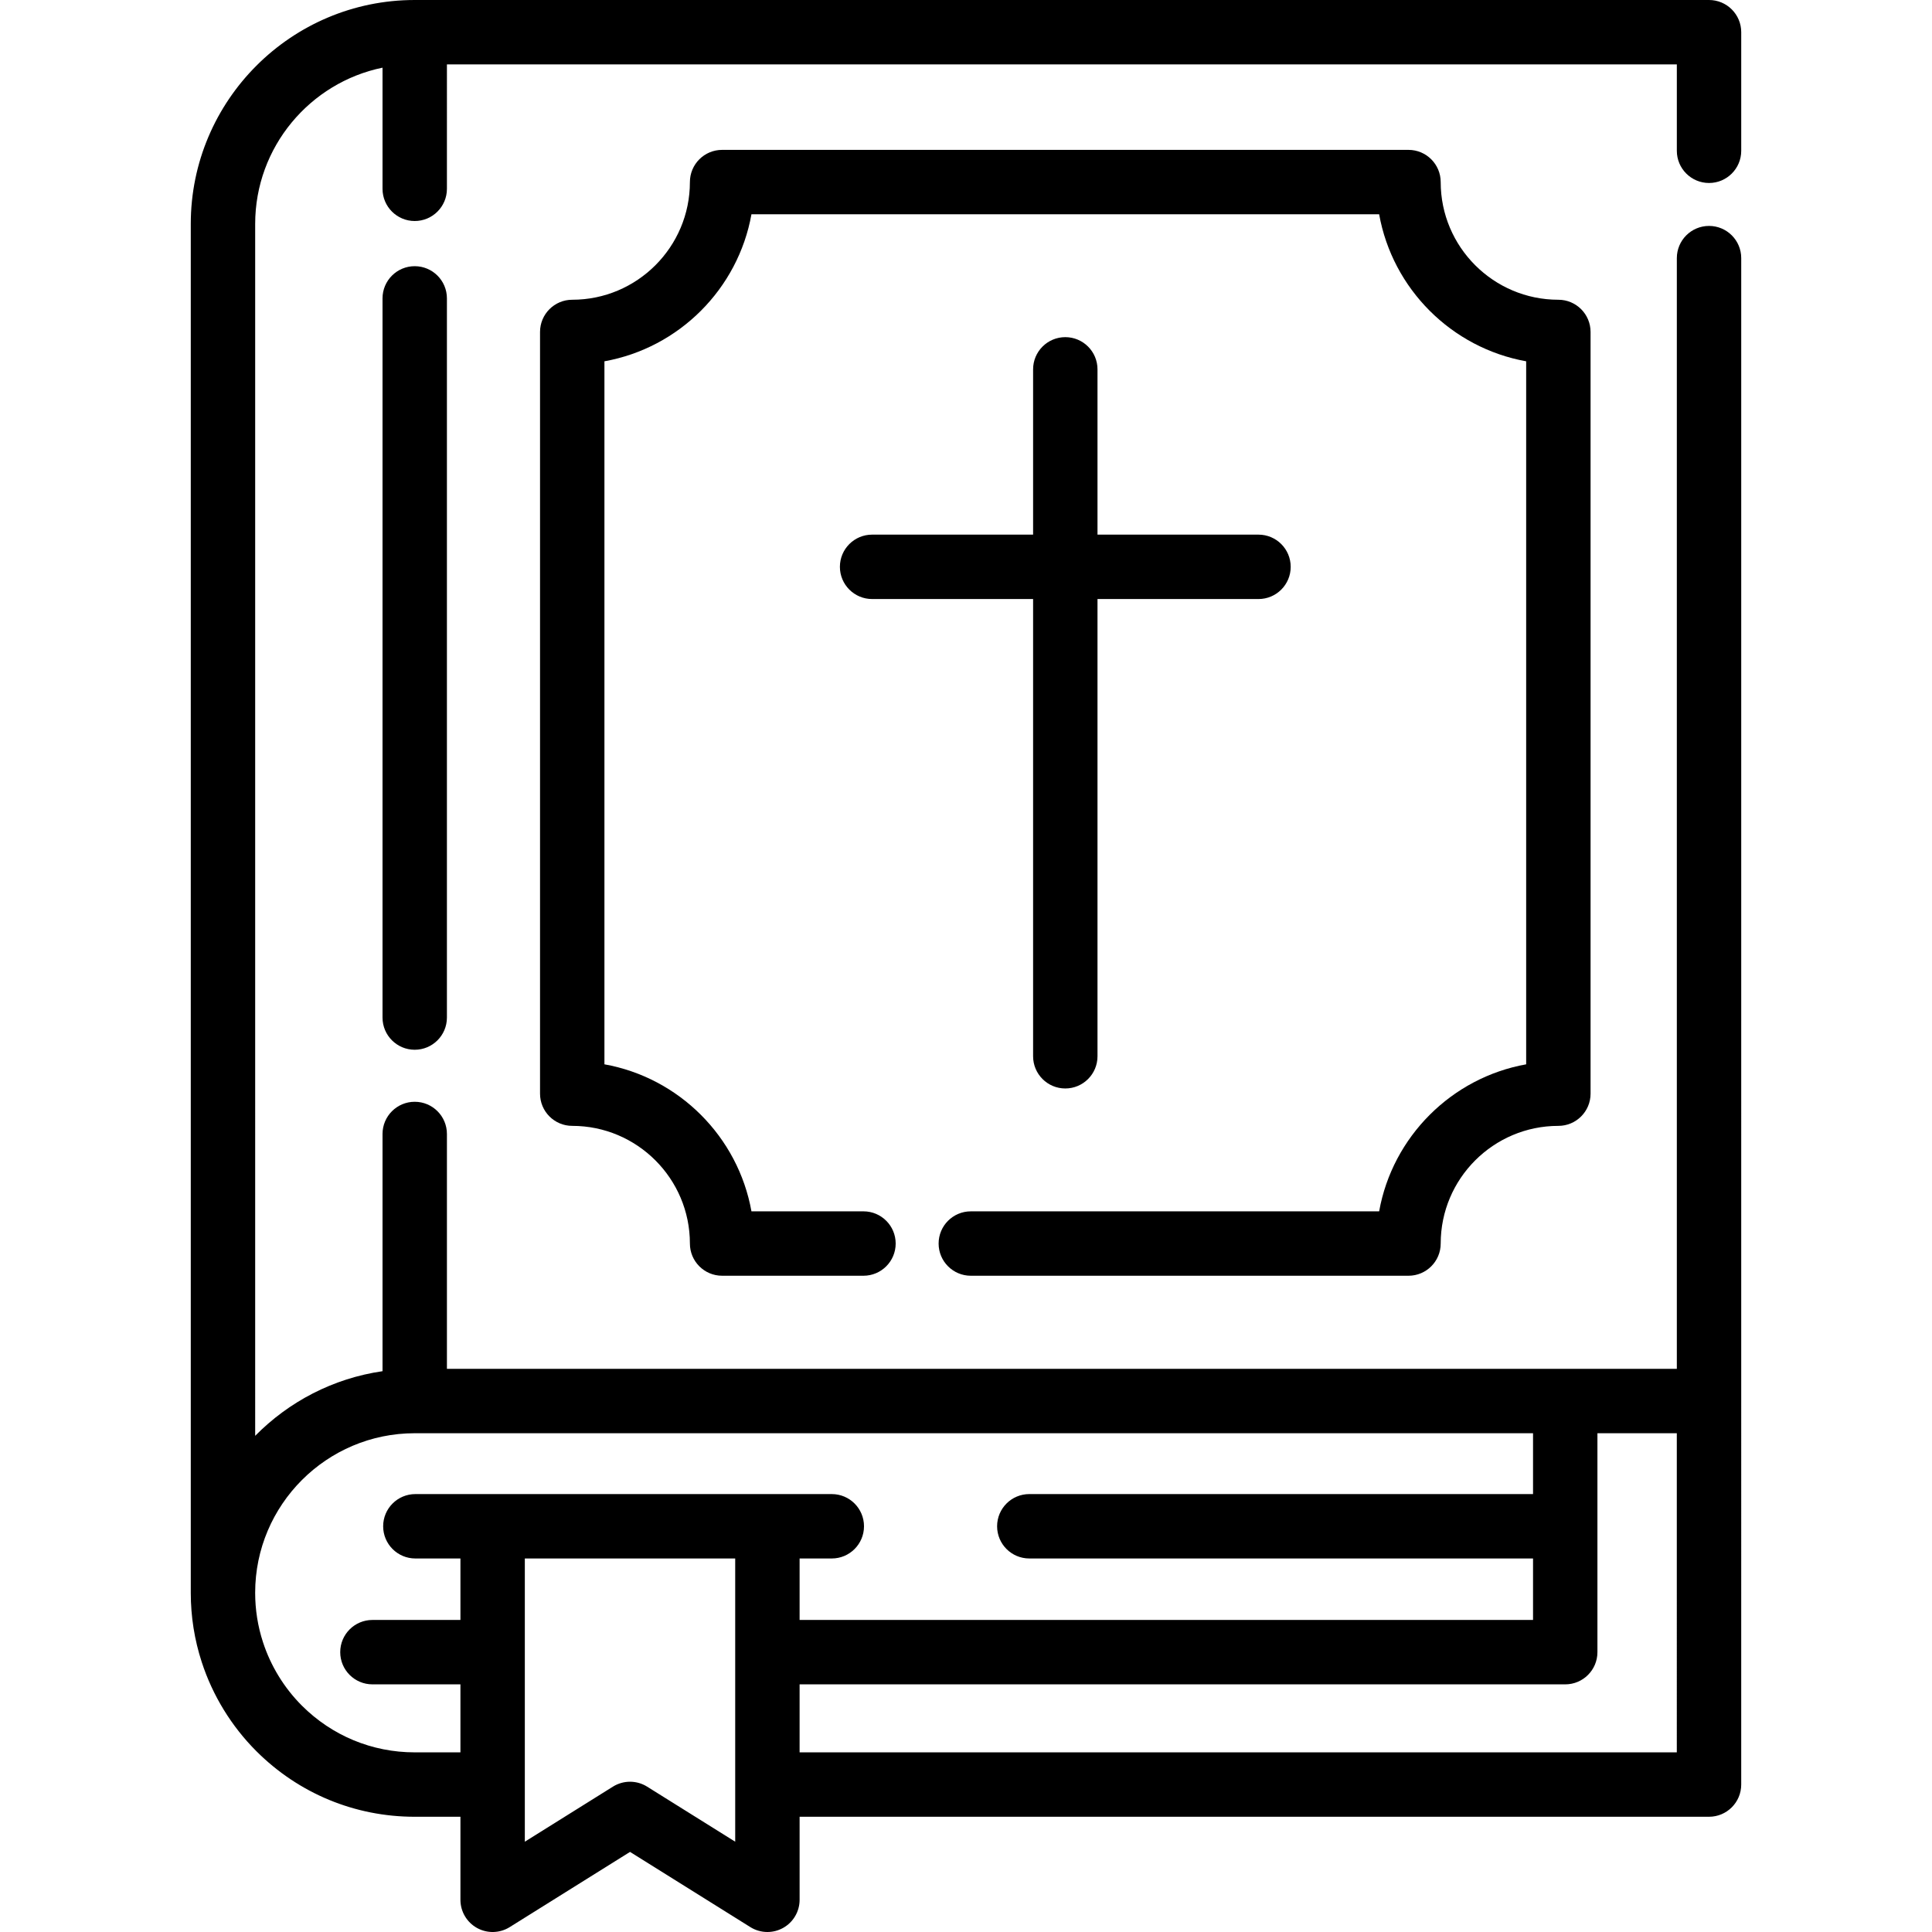
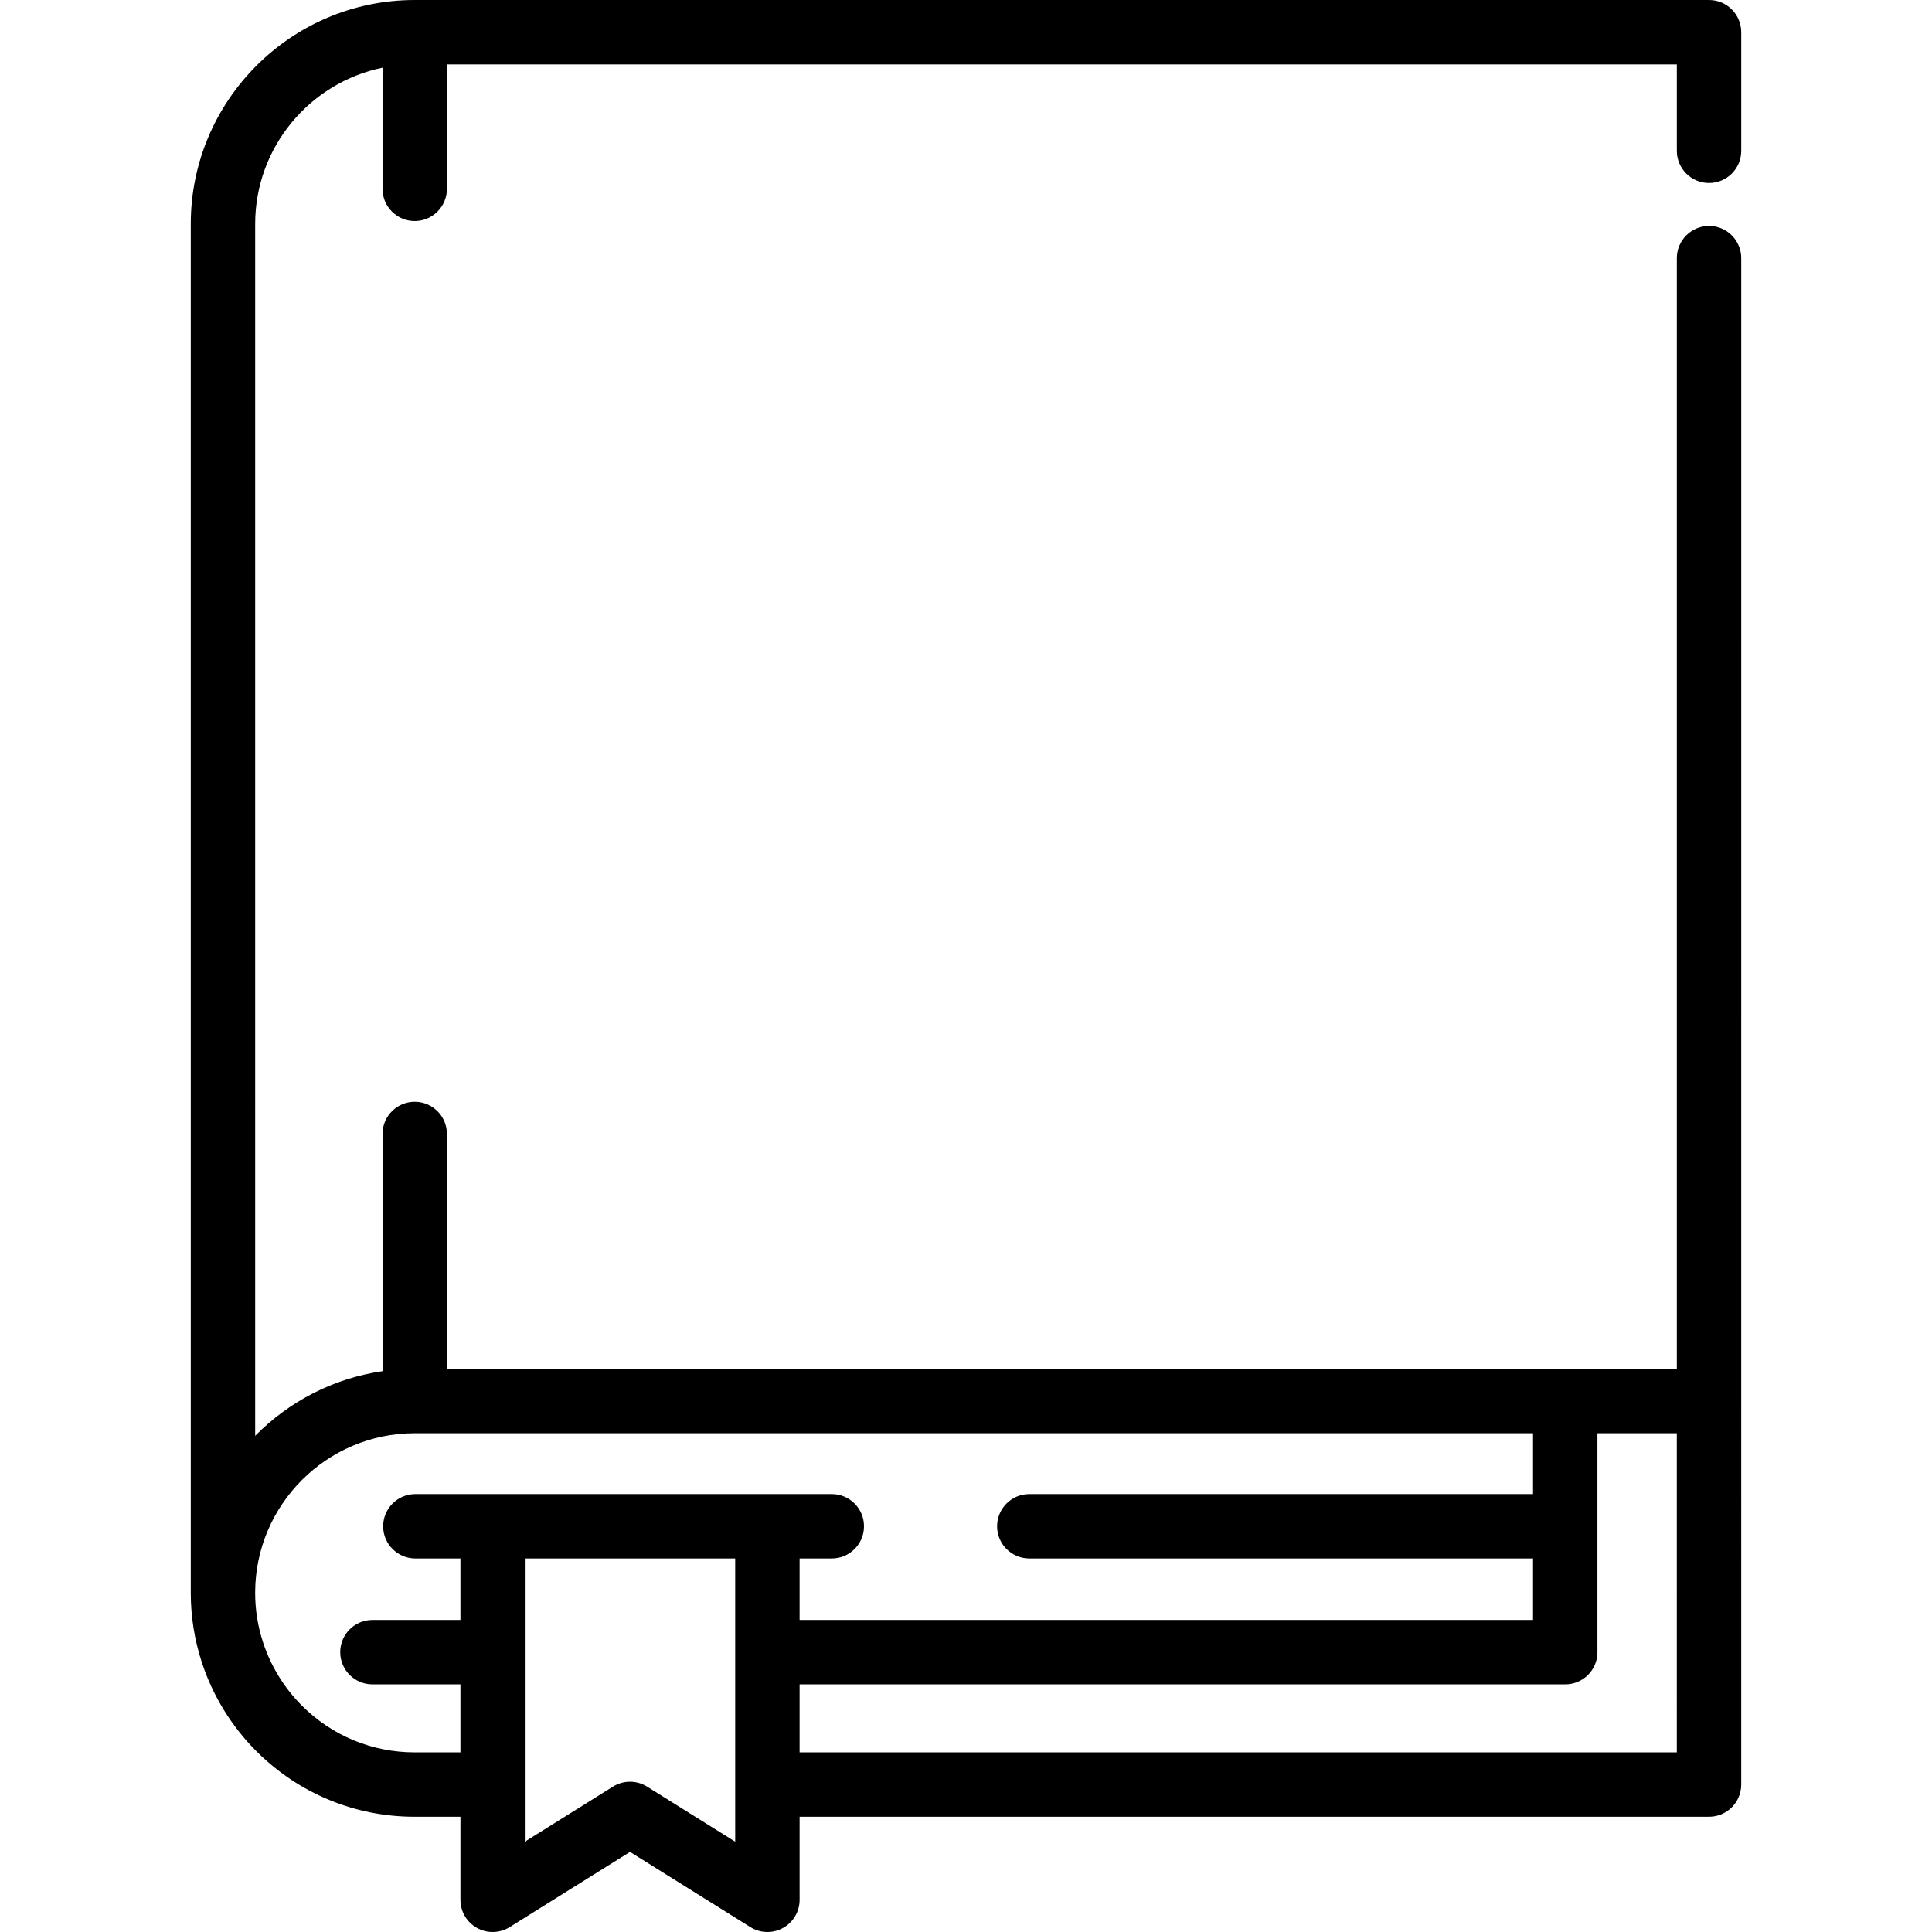
<svg xmlns="http://www.w3.org/2000/svg" fill="#000000" height="800px" width="800px" version="1.1" id="Layer_1" viewBox="0 0 512 512" xml:space="preserve">
  <g>
    <g>
      <path d="M452.911,59.872c-4.713,0-8.533,3.821-8.533,8.533v294.352H118.439v-62.242c0-4.713-3.821-8.533-8.533-8.533    c-4.713,0-8.533,3.821-8.533,8.533v62.865c-13.122,1.898-24.864,8.101-33.749,17.13V59.349c0-20.392,14.511-37.458,33.749-41.416    v32.106c0,4.713,3.821,8.533,8.533,8.533c4.713,0,8.533-3.821,8.533-8.533V17.067h325.939v22.894    c-0.001,4.713,3.82,8.533,8.532,8.533c4.713,0,8.533-3.821,8.533-8.533V8.533c0-4.713-3.821-8.533-8.533-8.533H109.905    C77.179,0,50.557,26.624,50.557,59.349v362.71c0,0.015-0.001,0.03-0.001,0.044c0,6.277,0.98,12.462,2.909,18.373    c2.875,8.85,7.879,17.011,14.476,23.608c11.221,11.206,26.122,17.377,41.961,17.377h12.118v22.006c0,3.103,1.683,5.96,4.396,7.464    c2.711,1.503,6.027,1.417,8.66-0.228l31.886-19.929l31.886,19.929c1.381,0.864,2.95,1.297,4.523,1.297    c1.422,0,2.848-0.355,4.137-1.07c2.714-1.504,4.396-4.361,4.396-7.464v-22.006h241.003c4.713,0,8.533-3.821,8.533-8.533    l0.003-404.522C461.445,63.693,457.624,59.872,452.911,59.872z M194.837,472.916c0,0.003,0,0.007,0,0.011c0,0.005,0,0.007,0,0.011    v15.131l-23.353-14.595c-1.384-0.865-2.954-1.297-4.523-1.297c-1.569,0-3.139,0.432-4.523,1.297l-23.353,14.595v-75.057h55.751    V472.916z M220.437,395.947H110.073c-4.713,0-8.533,3.821-8.533,8.533c0,4.713,3.821,8.533,8.533,8.533h11.947v16.293H98.695    c-4.713,0-8.533,3.821-8.533,8.533s3.821,8.533,8.533,8.533h23.324v18.021h-12.118c-11.283,0-21.903-4.399-29.897-12.382    c-4.697-4.697-8.261-10.51-10.312-16.821c-1.374-4.209-2.071-8.613-2.071-13.088c0.001-23.313,18.968-42.28,42.28-42.28H406.27    v16.123H272.775c-4.713,0-8.533,3.821-8.533,8.533c0,4.713,3.821,8.533,8.533,8.533H406.27v16.293H211.904v-16.293h8.533    c4.713,0,8.533-3.821,8.533-8.533C228.97,399.767,225.15,395.947,220.437,395.947z M444.373,464.394L444.373,464.394h-232.47    v-18.021h202.9c4.713,0,8.533-3.821,8.533-8.533v-58.016h21.036V464.394z" />
    </g>
  </g>
  <g>
    <g>
-       <path d="M109.905,70.542c-4.713,0-8.533,3.821-8.533,8.533v190.588c0,4.713,3.821,8.533,8.533,8.533    c4.713,0,8.533-3.821,8.533-8.533V79.076C118.439,74.363,114.618,70.542,109.905,70.542z" />
-     </g>
+       </g>
  </g>
  <g>
    <g>
-       <path d="M412.983,79.436c-17.195,0-31.184-13.989-31.184-31.184c0-4.713-3.821-8.533-8.533-8.533H191.365    c-4.713,0-8.533,3.821-8.533,8.533c0,17.195-13.989,31.184-31.184,31.184c-4.713,0-8.533,3.821-8.533,8.533v201.865    c0,4.713,3.821,8.533,8.533,8.533c17.195,0,31.184,13.989,31.184,31.184c0,4.713,3.821,8.533,8.533,8.533h37.466    c4.713,0,8.533-3.821,8.533-8.533c0-4.713-3.821-8.533-8.533-8.533h-29.688c-3.544-19.778-19.184-35.418-38.962-38.962V95.747    c19.778-3.544,35.418-19.184,38.962-38.962h166.345c3.544,19.778,19.184,35.418,38.962,38.962v186.31    c-19.778,3.544-35.418,19.184-38.962,38.962H257.275c-4.713,0-8.533,3.821-8.533,8.533c0,4.713,3.821,8.533,8.533,8.533h115.991    c4.713,0,8.533-3.821,8.533-8.533c0-17.195,13.989-31.184,31.184-31.184c4.713,0,8.533-3.821,8.533-8.533V87.97    C421.517,83.257,417.696,79.436,412.983,79.436z" />
-     </g>
+       </g>
  </g>
  <g>
    <g>
-       <path d="M333.515,141.684h-42.667V97.88c0-4.713-3.821-8.533-8.533-8.533c-4.713,0-8.533,3.821-8.533,8.533v43.804h-42.667    c-4.713,0-8.533,3.821-8.533,8.533c0,4.713,3.821,8.533,8.533,8.533h42.667v121.173c0,4.713,3.821,8.533,8.533,8.533    c4.713,0,8.533-3.821,8.533-8.533V158.751h42.667c4.713,0,8.533-3.821,8.533-8.533    C342.048,145.505,338.228,141.684,333.515,141.684z" />
-     </g>
+       </g>
  </g>
</svg>